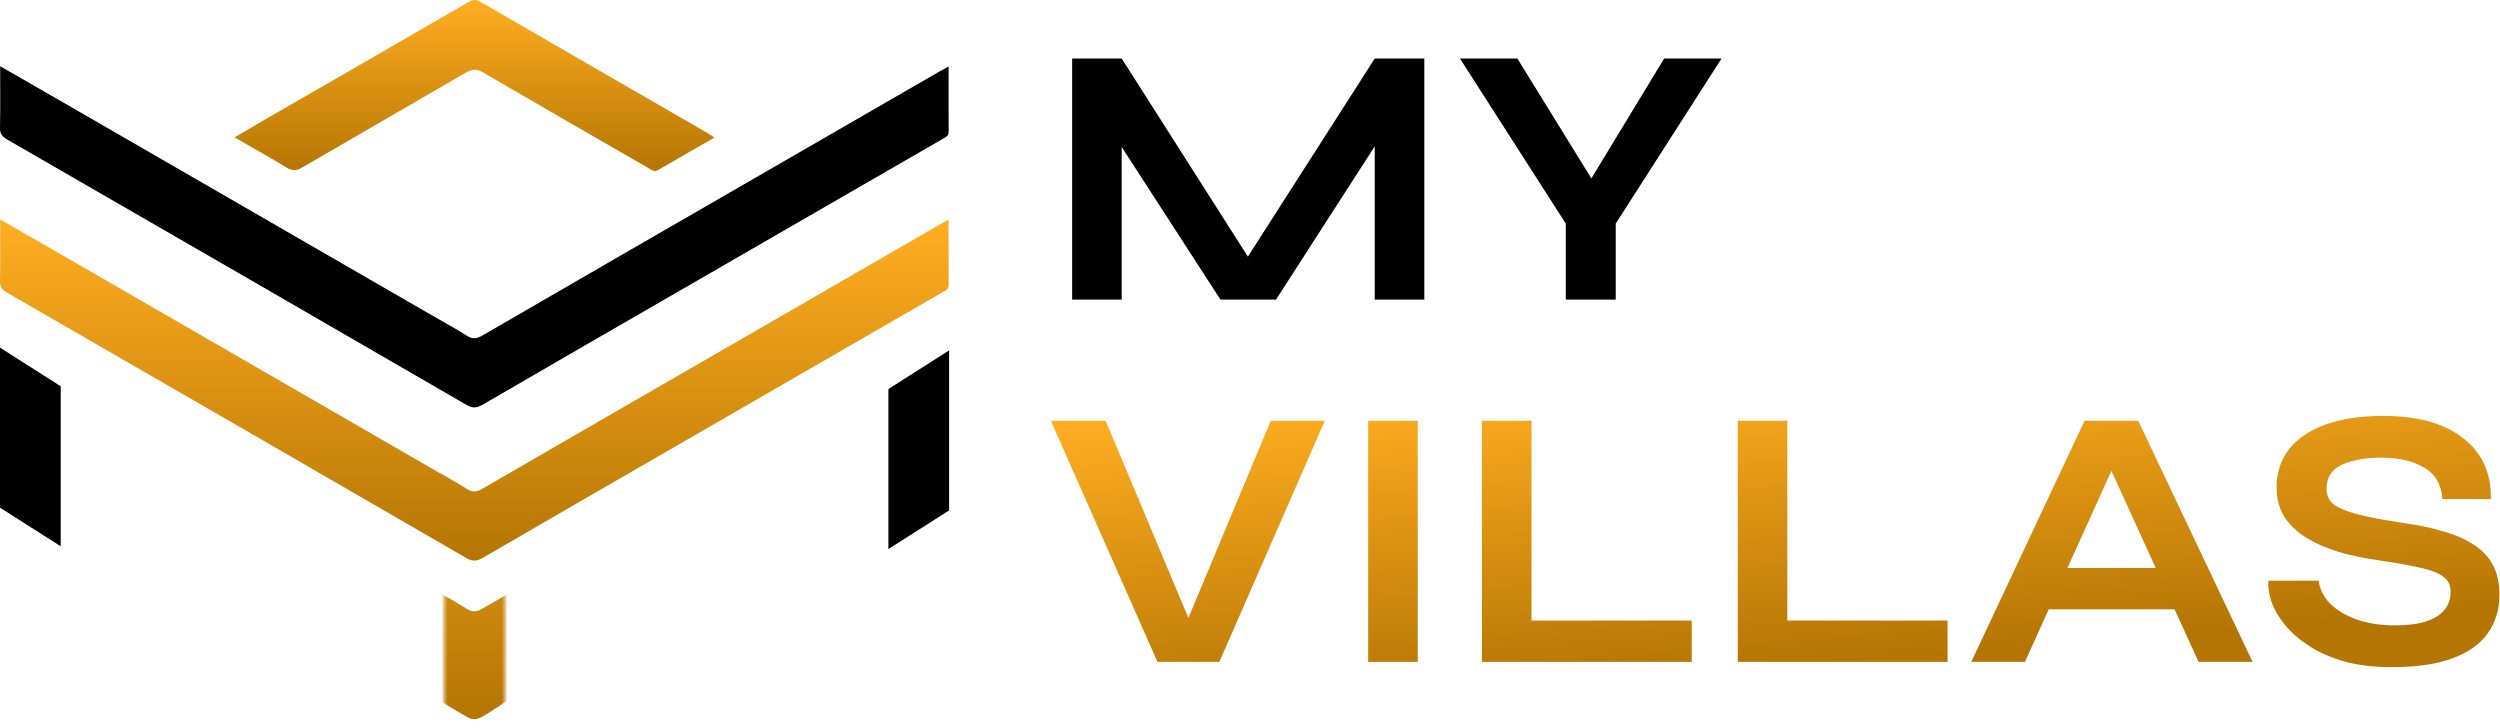
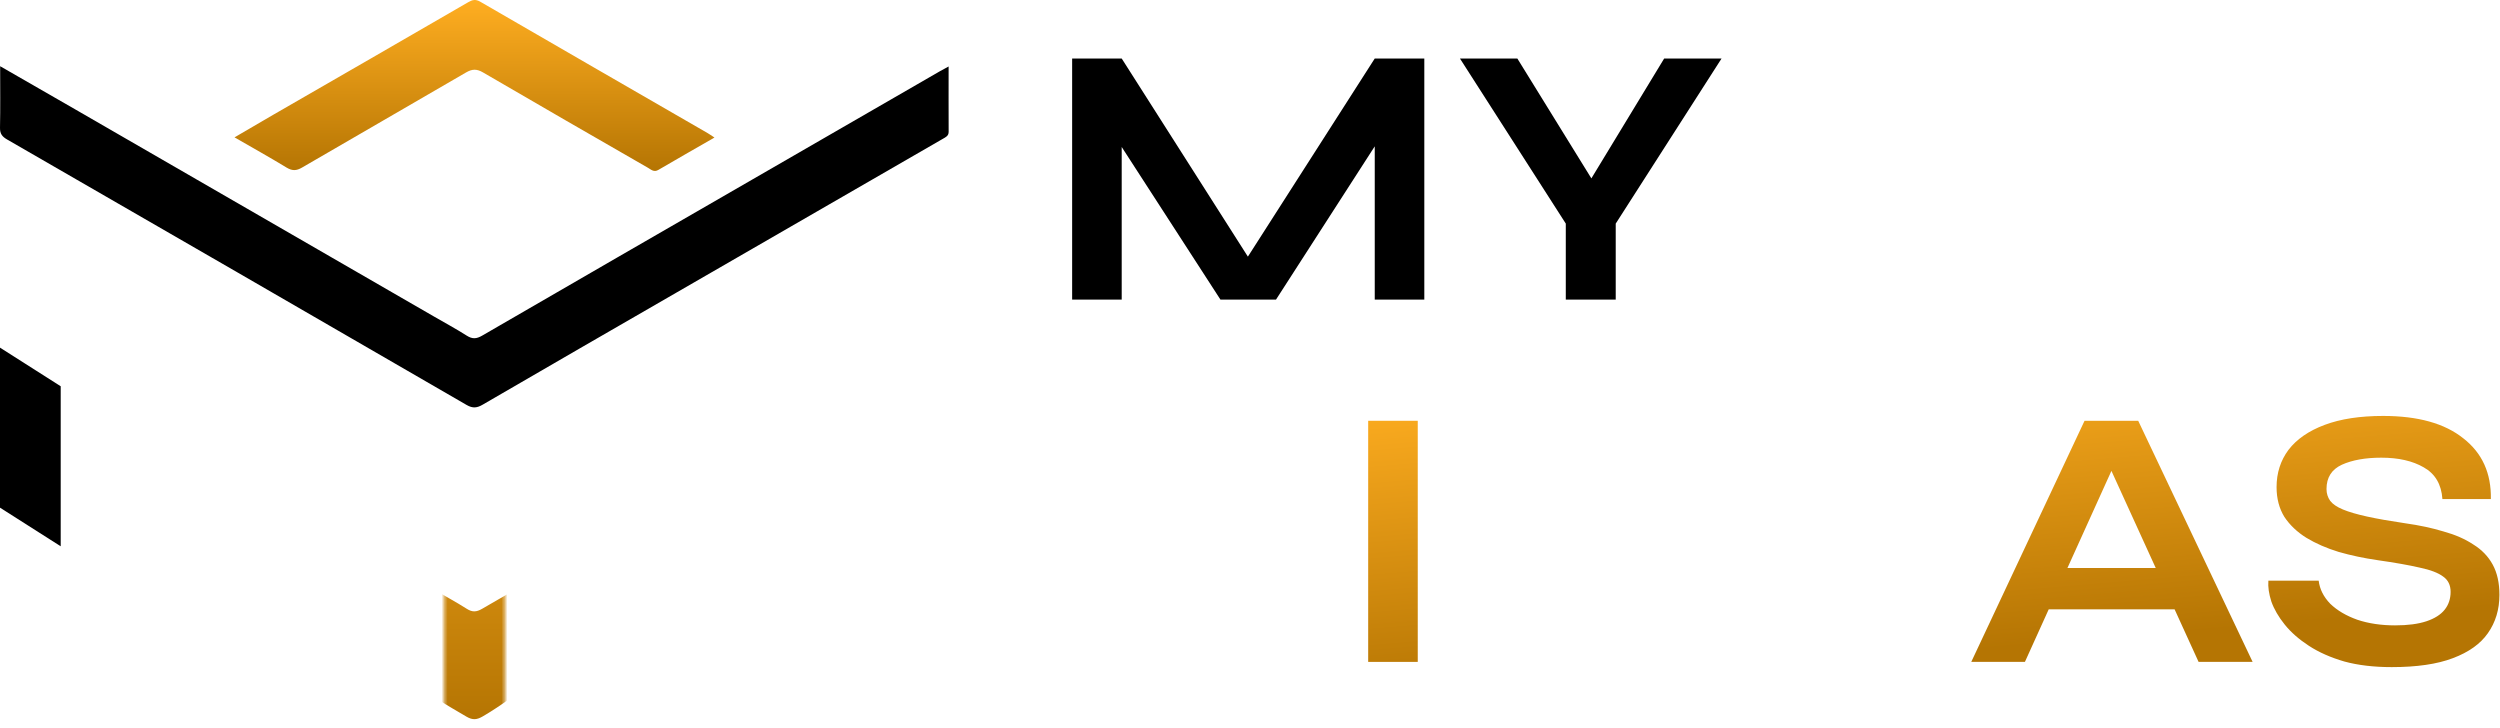
<svg xmlns="http://www.w3.org/2000/svg" width="835" height="243" viewBox="0 0 835 243" fill="none">
-   <path d="M0.052 73.297C8.707 78.277 16.83 82.928 24.941 87.604C64.871 110.655 104.789 133.706 144.707 156.757C148.458 158.924 152.26 160.977 155.91 163.296C157.747 164.462 159.116 164.399 161.017 163.296C191.038 145.884 221.109 128.549 251.168 111.2C272.09 99.123 293.012 87.046 313.935 74.97C314.733 74.513 315.544 74.083 316.837 73.386C316.837 80.964 316.811 88.098 316.849 95.22C316.849 96.576 315.886 96.982 314.986 97.501C285.295 114.647 255.591 131.78 225.899 148.926C204.344 161.37 182.763 173.802 161.245 186.322C159.293 187.462 157.887 187.615 155.846 186.436C104.739 156.821 53.58 127.294 2.396 97.78C0.762 96.842 -0.037 95.879 0.001 93.877C0.141 87.237 0.052 80.596 0.052 73.309V73.297Z" fill="url(#paint0_linear_252_17776)" />
  <mask id="mask0_252_17776" style="mask-type:alpha" maskUnits="userSpaceOnUse" x="148" y="176" width="21" height="67">
    <rect x="148.363" y="176.93" width="20.273" height="65.427" fill="#D9D9D9" />
  </mask>
  <g mask="url(#mask0_252_17776)">
    <path d="M0.052 113.346C8.707 118.326 16.83 122.977 24.941 127.653C64.871 150.704 104.789 173.755 144.707 196.806C148.458 198.973 152.26 201.026 155.91 203.345C157.747 204.511 159.116 204.448 161.017 203.345C191.038 185.933 221.109 168.597 251.168 151.249C272.09 139.172 293.012 127.095 313.935 115.018C314.733 114.562 315.544 114.131 316.837 113.434C316.837 121.013 316.811 128.147 316.849 135.269C316.849 136.625 315.886 137.03 314.986 137.55C285.295 154.696 255.591 171.829 225.899 188.975C204.344 201.419 182.763 226.752 161.245 239.272C159.293 240.412 157.887 240.565 155.846 239.386C104.739 209.771 53.58 167.343 2.396 137.829C0.762 136.891 -0.037 135.928 0.001 133.926C0.141 127.285 0.052 120.645 0.052 113.358V113.346Z" fill="url(#paint1_linear_252_17776)" />
  </g>
  <path d="M0.052 22.116C8.707 27.096 16.83 31.747 24.941 36.423C64.871 59.474 104.789 82.525 144.707 105.577C148.458 107.744 152.26 109.797 155.91 112.116C157.747 113.281 159.116 113.218 161.017 112.116C191.038 94.704 221.109 77.368 251.168 60.019C272.09 47.943 293.012 35.866 313.935 23.789C314.733 23.333 315.544 22.902 316.837 22.205C316.837 29.783 316.811 36.918 316.849 44.039C316.849 45.395 315.886 45.801 314.986 46.321C285.295 63.466 255.591 80.599 225.899 97.745C204.344 110.189 182.763 122.621 161.245 135.141C159.293 136.282 157.887 136.434 155.846 135.255C104.739 105.64 53.58 76.113 2.396 46.599C0.762 45.661 -0.037 44.698 0.001 42.696C0.141 36.056 0.052 29.416 0.052 22.129V22.116Z" fill="black" />
-   <path d="M296.727 129.933L317 117.032V170.479L296.727 183.381V129.933Z" fill="black" />
  <path d="M20.273 129.012L4.51803e-05 116.11V169.558L20.273 182.459V129.012Z" fill="black" />
  <path d="M238.634 45.94C232.07 49.716 225.949 53.201 219.866 56.762C218.409 57.611 217.471 56.648 216.42 56.04C198.045 45.459 179.644 34.89 161.333 24.194C159.204 22.952 157.708 23.016 155.63 24.22C137.407 34.852 119.096 45.344 100.86 55.977C98.972 57.079 97.591 57.092 95.728 55.977C90.165 52.593 84.462 49.412 78.329 45.877C82.967 43.165 87.199 40.681 91.432 38.235C113.102 25.74 134.771 13.271 156.403 0.725C157.822 -0.099 158.874 -0.314 160.408 0.573C185.689 15.235 211.008 29.833 236.328 44.445C236.962 44.812 237.557 45.243 238.634 45.953V45.94Z" fill="url(#paint2_linear_252_17776)" />
  <path d="M420.704 91.858H412.862L459.165 19.541H475.72V100.073H459.165V41.572L463.148 42.693L426.18 100.073H407.634L370.666 42.941L374.649 41.821V100.073H358.095V19.541H374.649L420.704 91.858Z" fill="black" />
  <path d="M575.001 19.541L539.652 74.681V100.073H522.973V74.681L487.623 19.541H506.791L536.54 67.711H526.582L555.833 19.541H575.001Z" fill="black" />
-   <path d="M386.599 221.073L351 140.541H369.297L399.792 213.232H394.067L424.438 140.541H442.486L407.261 221.073H386.599Z" fill="url(#paint3_linear_252_17776)" />
  <path d="M456.973 140.541H473.528V221.073H456.973V140.541Z" fill="url(#paint4_linear_252_17776)" />
-   <path d="M511.518 140.541V207.257H565.041V221.073H494.964V140.541H511.518Z" fill="url(#paint5_linear_252_17776)" />
-   <path d="M596.97 140.541V207.257H650.493V221.073H580.416V140.541H596.97Z" fill="url(#paint6_linear_252_17776)" />
  <path d="M678.439 203.523V189.707H731.713V203.523H678.439ZM658.4 221.073L696.239 140.541H714.162L752.375 221.073H734.327L701.217 148.507H709.184L676.323 221.073H658.4Z" fill="url(#paint7_linear_252_17776)" />
  <path d="M757.637 193.939H774.44C774.772 196.76 776.058 199.333 778.299 201.656C780.622 203.897 783.651 205.681 787.385 207.008C791.119 208.253 795.31 208.875 799.957 208.875C804.189 208.875 807.674 208.419 810.412 207.506C813.151 206.593 815.184 205.307 816.511 203.648C817.839 201.988 818.503 199.996 818.503 197.673C818.503 195.433 817.673 193.731 816.013 192.57C814.354 191.325 811.74 190.329 808.172 189.582C804.604 188.753 799.915 187.923 794.107 187.093C789.543 186.429 785.228 185.516 781.162 184.355C777.096 183.11 773.486 181.533 770.333 179.625C767.262 177.716 764.814 175.393 762.989 172.654C761.246 169.833 760.375 166.514 760.375 162.697C760.375 157.967 761.703 153.818 764.358 150.25C767.096 146.682 771.121 143.902 776.432 141.91C781.742 139.919 788.256 138.923 795.974 138.923C807.591 138.923 816.511 141.412 822.735 146.391C829.041 151.287 832.112 158.05 831.946 166.68H815.764C815.432 161.784 813.358 158.257 809.541 156.1C805.807 153.942 801.077 152.864 795.351 152.864C790.04 152.864 785.643 153.652 782.157 155.229C778.755 156.805 777.054 159.502 777.054 163.319C777.054 164.813 777.469 166.14 778.299 167.302C779.129 168.381 780.539 169.335 782.531 170.165C784.522 170.995 787.219 171.783 790.621 172.53C794.024 173.277 798.256 174.024 803.317 174.77C808.047 175.434 812.321 176.347 816.138 177.509C820.038 178.588 823.357 180.04 826.095 181.865C828.917 183.608 831.074 185.848 832.568 188.587C834.062 191.325 834.808 194.686 834.808 198.669C834.808 203.565 833.522 207.838 830.95 211.489C828.46 215.057 824.56 217.837 819.25 219.829C814.022 221.82 807.217 222.816 798.836 222.816C792.862 222.816 787.593 222.194 783.029 220.949C778.465 219.621 774.523 217.879 771.204 215.721C767.885 213.564 765.188 211.199 763.113 208.626C761.039 206.054 759.545 203.482 758.632 200.909C757.803 198.337 757.471 196.013 757.637 193.939Z" fill="url(#paint8_linear_252_17776)" />
  <defs>
    <linearGradient id="paint0_linear_252_17776" x1="158.425" y1="73.297" x2="158.425" y2="187.251" gradientUnits="userSpaceOnUse">
      <stop stop-color="#FFAE21" />
      <stop offset="1" stop-color="#B57503" />
    </linearGradient>
    <linearGradient id="paint1_linear_252_17776" x1="158.425" y1="113.346" x2="158.425" y2="240.201" gradientUnits="userSpaceOnUse">
      <stop stop-color="#FFAE21" />
      <stop offset="1" stop-color="#B57503" />
    </linearGradient>
    <linearGradient id="paint2_linear_252_17776" x1="158.481" y1="0" x2="158.481" y2="57.097" gradientUnits="userSpaceOnUse">
      <stop stop-color="#FFAE21" />
      <stop offset="1" stop-color="#B57503" />
    </linearGradient>
    <linearGradient id="paint3_linear_252_17776" x1="581.104" y1="121.179" x2="589.737" y2="223.084" gradientUnits="userSpaceOnUse">
      <stop stop-color="#FFAE21" />
      <stop offset="1" stop-color="#B57503" />
    </linearGradient>
    <linearGradient id="paint4_linear_252_17776" x1="581.104" y1="121.179" x2="589.737" y2="223.084" gradientUnits="userSpaceOnUse">
      <stop stop-color="#FFAE21" />
      <stop offset="1" stop-color="#B57503" />
    </linearGradient>
    <linearGradient id="paint5_linear_252_17776" x1="581.104" y1="121.179" x2="589.737" y2="223.084" gradientUnits="userSpaceOnUse">
      <stop stop-color="#FFAE21" />
      <stop offset="1" stop-color="#B57503" />
    </linearGradient>
    <linearGradient id="paint6_linear_252_17776" x1="581.104" y1="121.179" x2="589.737" y2="223.084" gradientUnits="userSpaceOnUse">
      <stop stop-color="#FFAE21" />
      <stop offset="1" stop-color="#B57503" />
    </linearGradient>
    <linearGradient id="paint7_linear_252_17776" x1="581.104" y1="121.179" x2="589.737" y2="223.084" gradientUnits="userSpaceOnUse">
      <stop stop-color="#FFAE21" />
      <stop offset="1" stop-color="#B57503" />
    </linearGradient>
    <linearGradient id="paint8_linear_252_17776" x1="581.104" y1="121.179" x2="589.737" y2="223.084" gradientUnits="userSpaceOnUse">
      <stop stop-color="#FFAE21" />
      <stop offset="1" stop-color="#B57503" />
    </linearGradient>
  </defs>
</svg>